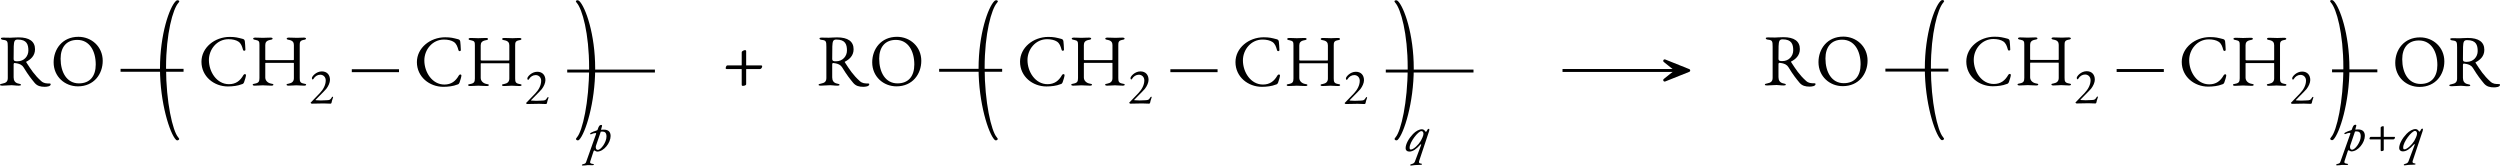
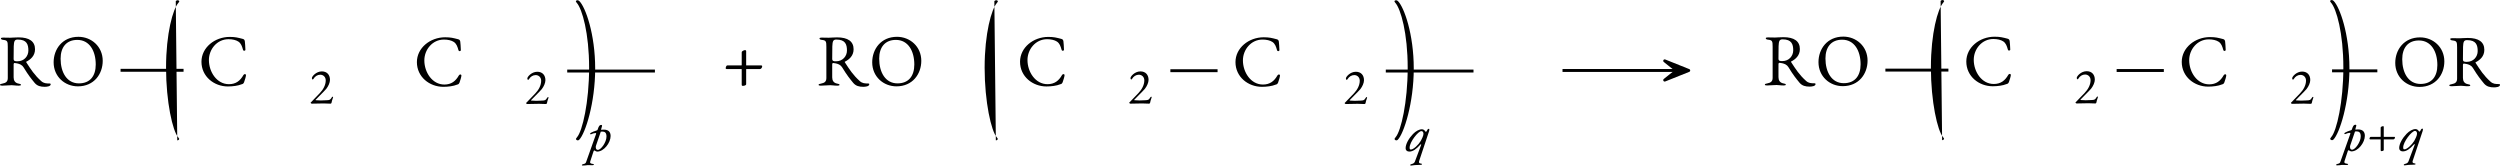
<svg xmlns="http://www.w3.org/2000/svg" xmlns:ns1="http://sodipodi.sourceforge.net/DTD/sodipodi-0.dtd" xmlns:ns2="http://www.inkscape.org/namespaces/inkscape" xmlns:xlink="http://www.w3.org/1999/xlink" width="341.402pt" height="22.608pt" viewBox="0 0 341.402 22.608" version="1.1" id="svg13469" ns1:docname="polimeros-terminacion.svg" ns2:version="1.2.2 (b0a8486, 2022-12-01)">
  <ns1:namedview id="namedview13471" pagecolor="#ffffff" bordercolor="#666666" borderopacity="1.0" ns2:showpageshadow="2" ns2:pageopacity="0.0" ns2:pagecheckerboard="0" ns2:deskcolor="#d1d1d1" ns2:document-units="pt" showgrid="false" ns2:zoom="2.4860201" ns2:cx="222.4439" ns2:cy="12.46973" ns2:window-width="1280" ns2:window-height="456" ns2:window-x="1951" ns2:window-y="538" ns2:window-maximized="0" ns2:current-layer="svg13469" />
  <defs id="defs13297">
    <g id="g13295">
      <g id="glyph-0-0">
        <path d="M 0.5,0 H 4.484 V -4.719 H 0.5 Z M 1,-0.5 V -4.219 H 3.984 V -0.5 Z m 0,0" id="path13250" />
      </g>
      <g id="glyph-0-1">
        <path d="m 6.344,0.203 c 0.25,0 0.812,-0.047 0.812,-0.344 C 7.156,-0.219 7.109,-0.25 7.016,-0.25 c -0.469,0 -0.812,-0.016 -1.156,-0.328 -0.938,-0.844 -1.406,-1.594 -2.016,-2.531 -0.047,-0.062 -0.062,-0.109 0,-0.125 0.547,-0.281 1.172,-0.781 1.172,-1.688 0,-1.078 -0.781,-1.625 -2.25,-1.625 C 2.188,-6.547 2,-6.5 1.625,-6.5 c -0.406,0 -0.438,-0.016 -0.984,-0.016 -0.156,0 -0.281,0.031 -0.281,0.109 0,0.094 0.094,0.188 0.328,0.203 C 1.25,-6.141 1.297,-6 1.297,-5.25 V -1 c 0,0.484 -0.234,0.672 -0.734,0.766 -0.219,0.031 -0.328,0.078 -0.328,0.172 0,0.078 0.125,0.109 0.297,0.109 0.531,0 0.781,-0.062 1.297,-0.062 0.375,0 0.438,0.062 0.969,0.062 0.172,0 0.297,-0.031 0.297,-0.109 0,-0.094 -0.109,-0.141 -0.328,-0.172 -0.5,-0.094 -0.672,-0.438 -0.672,-0.859 v -1.75 c 0,-0.125 0.047,-0.219 0.156,-0.203 0.172,0.016 0.484,0.062 0.781,0.203 0.203,0.109 0.312,0.219 0.422,0.391 0.688,1.125 1.031,1.531 1.516,2.125 0.359,0.422 0.812,0.531 1.375,0.531 z M 2.625,-3.281 c -0.328,0 -0.531,-0.016 -0.531,-0.344 0,-0.797 0.016,-1.359 0.016,-1.703 C 2.141,-6.016 2.219,-6.25 2.656,-6.25 c 1.25,0 1.453,0.688 1.453,1.5 0,0.766 -0.578,1.469 -1.484,1.469 z m 0,0" id="path13253" />
      </g>
      <g id="glyph-0-2">
        <path d="m 3.766,0.141 c 2.203,0 3.391,-1.688 3.391,-3.484 0,-1.953 -1.547,-3.281 -3.312,-3.281 -2.203,0 -3.391,1.688 -3.391,3.484 0,1.969 1.547,3.281 3.312,3.281 z m 0.141,-0.406 c -1.656,0 -2.5,-1.516 -2.5,-3.375 0,-1.547 0.781,-2.562 2.281,-2.562 1.672,0 2.516,1.516 2.516,3.359 0,1.562 -0.766,2.578 -2.297,2.578 z m 0,0" id="path13256" />
      </g>
      <g id="glyph-0-3">
        <path d="m 4.062,0.156 c 0.641,0 1.391,-0.094 1.875,-0.297 C 6.156,-0.203 6.156,-0.219 6.266,-0.406 6.375,-0.703 6.531,-1.219 6.531,-1.375 c 0,-0.203 -0.25,-0.203 -0.344,-0.031 -0.438,0.781 -1.031,1.25 -1.984,1.25 -1.656,0 -2.734,-1.672 -2.734,-3.297 0,-1.469 1.109,-2.844 2.672,-2.844 0.547,0 1.031,0.109 1.359,0.328 0.359,0.25 0.484,0.609 0.625,1.109 0.062,0.234 0.344,0.141 0.328,0 C 6.438,-5.391 6.406,-5.703 6.375,-6.016 6.344,-6.188 6.281,-6.297 6.078,-6.344 c -0.672,-0.172 -1,-0.266 -1.766,-0.266 -2.047,0 -3.859,1.453 -3.859,3.391 0,2.031 1.734,3.375 3.609,3.375 z m 0,0" id="path13259" />
      </g>
      <g id="glyph-0-4">
-         <path d="M 0.656,0.047 C 1.203,0.047 1.328,0 1.75,0 c 0.469,0 0.625,0.047 1.172,0.047 0.172,0 0.281,-0.047 0.281,-0.125 0,-0.094 -0.078,-0.125 -0.312,-0.156 C 2.438,-0.312 2.094,-0.641 2.094,-1.062 v -1.891 c 0,-0.078 0,-0.109 0.047,-0.109 h 3.812 C 6.016,-3.062 6,-2.984 6,-2.906 v 1.938 C 6,-0.531 5.734,-0.312 5.312,-0.234 5.078,-0.203 5,-0.172 5,-0.078 5,0 5.109,0.047 5.281,0.047 5.828,0.047 5.938,0 6.344,0 c 0.422,0 0.5,0.047 1.047,0.047 0.172,0 0.281,-0.047 0.281,-0.125 0,-0.094 -0.078,-0.125 -0.312,-0.156 -0.5,-0.094 -0.562,-0.281 -0.562,-0.766 v -4.5 c 0,-0.375 0.031,-0.609 0.531,-0.703 C 7.562,-6.234 7.656,-6.297 7.656,-6.375 c 0,-0.078 -0.094,-0.141 -0.297,-0.141 -0.531,0 -0.547,0.031 -0.906,0.031 -0.438,0 -0.609,-0.031 -1.156,-0.031 -0.172,0 -0.281,0.062 -0.281,0.141 0,0.078 0.094,0.141 0.328,0.172 C 5.844,-6.109 6,-5.859 6,-5.5 v 1.938 c 0,0.094 -0.016,0.125 -0.062,0.125 H 2.234 c -0.062,0 -0.141,-0.016 -0.141,-0.094 V -5.5 c 0,-0.375 0.172,-0.609 0.672,-0.703 C 3,-6.234 3.094,-6.297 3.094,-6.375 c 0,-0.078 -0.078,-0.141 -0.281,-0.141 -0.547,0 -0.656,0.031 -1.062,0.031 -0.391,0 -0.484,-0.031 -1.016,-0.031 -0.203,0 -0.297,0.062 -0.297,0.141 0,0.078 0.094,0.141 0.328,0.172 0.5,0.094 0.531,0.25 0.531,0.703 v 4.516 c 0,0.469 -0.109,0.656 -0.609,0.75 -0.234,0.031 -0.312,0.062 -0.312,0.156 0,0.078 0.109,0.125 0.281,0.125 z m 0,0" id="path13262" />
-       </g>
+         </g>
      <g id="glyph-1-0">
        <path d="M 0.344,0 H 3.141 V -3.297 H 0.344 Z M 0.703,-0.344 V -2.953 H 2.781 v 2.609 z m 0,0" id="path13265" />
      </g>
      <g id="glyph-1-1">
        <path d="m 2.922,0.016 c 0.047,0 0.125,-0.016 0.156,-0.156 C 3.141,-0.5 3.281,-0.781 3.281,-0.844 c 0,-0.047 0,-0.094 -0.047,-0.094 -0.078,0 -0.141,0.109 -0.172,0.156 -0.172,0.281 -0.266,0.312 -0.672,0.328 -0.25,0.016 -0.516,0.031 -0.781,0.031 -0.266,0 -0.469,-0.016 -0.625,-0.031 -0.047,0 -0.094,0 -0.094,-0.047 0,-0.031 1.156,-1.141 1.469,-1.516 0.281,-0.359 0.5,-0.844 0.5,-1.219 0,-0.688 -0.406,-1.156 -1.109,-1.156 -0.781,0 -1.359,0.688 -1.359,0.906 0,0.125 0.062,0.203 0.109,0.203 0.031,0 0.078,-0.047 0.109,-0.094 0.203,-0.344 0.547,-0.562 0.922,-0.562 0.406,0 0.75,0.297 0.75,0.781 0,0.625 -0.344,1.25 -0.812,1.734 L 0.281,-0.188 c -0.047,0.031 -0.062,0.047 -0.062,0.078 0,0.047 0.109,0.125 0.141,0.125 0.141,0 1.266,-0.031 1.625,-0.031 0.344,0 0.797,0.031 0.938,0.031 z m 0,0" id="path13268" />
      </g>
      <g id="glyph-2-0">
        <path d="M 3.781,0.297 7.438,-3.375 3.781,-7.047 0.094,-3.375 Z m -0.078,-2.5 c -0.047,0 -0.125,-0.094 -0.172,-0.234 -0.062,-0.141 -0.109,-0.312 -0.109,-0.656 0,-0.25 0.281,-0.438 0.75,-0.688 0.219,-0.109 0.469,-0.312 0.469,-0.531 0,-0.516 -0.25,-0.875 -0.766,-0.875 -0.062,0 -0.125,0 -0.172,0.016 -0.047,0.016 -0.109,0 -0.188,0 -0.156,0 -0.312,-0.219 -0.312,-0.438 0,-0.125 0.172,-0.25 0.312,-0.25 0.234,0 0.547,0.125 0.812,0.359 0.438,0.422 0.703,1.094 0.703,1.484 0,0.375 -0.172,0.562 -0.328,0.641 -0.312,0.188 -0.391,0.234 -0.641,0.391 -0.219,0.125 -0.25,0.359 -0.25,0.609 0,0.078 -0.031,0.172 -0.109,0.172 z m 0.109,1.469 c -0.25,0 -0.469,-0.203 -0.469,-0.453 0,-0.234 0.219,-0.453 0.469,-0.453 0.25,0 0.453,0.219 0.453,0.453 0,0.25 -0.203,0.453 -0.453,0.453 z m 0,0" id="path13271" />
      </g>
      <g id="glyph-2-1">
-         <path d="M 3.359,7.078 C 3.484,7.078 3.625,7 3.625,6.859 3.625,6.844 3.484,6.672 3.484,6.656 c -0.75,-0.844 -1.656,-4.828 -1.656,-9.5 0,-4.688 0.938,-8.016 1.688,-8.859 0.016,-0.016 0.125,-0.172 0.125,-0.203 0,-0.094 -0.156,-0.156 -0.219,-0.156 -0.109,0 -0.219,0.062 -0.266,0.125 C 2.297,-11.094 1,-7.422 1,-2.734 1,1.953 2.344,6.156 3.188,7 3.234,7.047 3.297,7.078 3.359,7.078 Z m 0,0" id="path13274" />
+         <path d="M 3.359,7.078 C 3.484,7.078 3.625,7 3.625,6.859 3.625,6.844 3.484,6.672 3.484,6.656 c -0.75,-0.844 -1.656,-4.828 -1.656,-9.5 0,-4.688 0.938,-8.016 1.688,-8.859 0.016,-0.016 0.125,-0.172 0.125,-0.203 0,-0.094 -0.156,-0.156 -0.219,-0.156 -0.109,0 -0.219,0.062 -0.266,0.125 Z m 0,0" id="path13274" />
      </g>
      <g id="glyph-2-2">
        <path d="m 0.781,7.078 c 0.062,0 0.109,-0.031 0.172,-0.078 0.844,-0.844 2.188,-5.047 2.188,-9.734 0,-4.688 -1.312,-8.359 -2.156,-9.203 C 0.922,-12 0.812,-12.062 0.719,-12.062 0.641,-12.062 0.5,-12 0.5,-11.906 c 0,0.031 0.109,0.188 0.125,0.203 0.75,0.844 1.688,4.172 1.688,8.859 0,4.672 -0.906,8.656 -1.656,9.5 -0.016,0.016 -0.141,0.188 -0.141,0.203 0,0.141 0.125,0.219 0.266,0.219 z m 0,0" id="path13277" />
      </g>
      <g id="glyph-2-3">
        <path d="m 2.812,0.078 c 0.094,0 0.484,-0.031 0.484,-0.234 v -2.016 c 0,-0.031 0,-0.047 0.031,-0.047 h 1.844 c 0.188,0 0.312,-0.219 0.312,-0.391 0,-0.062 -0.062,-0.109 -0.125,-0.109 H 3.312 c -0.016,0 -0.016,0 -0.016,-0.047 v -1.906 C 3.297,-4.75 3.219,-4.812 3.156,-4.812 3.094,-4.812 2.688,-4.719 2.688,-4.5 v 1.703 c 0,0.062 0,0.078 -0.062,0.078 H 0.734 C 0.562,-2.719 0.5,-2.422 0.5,-2.328 c 0,0.062 0.062,0.109 0.141,0.109 H 2.656 c 0.031,0 0.031,0.031 0.031,0.062 v 2.094 c 0,0.078 0.062,0.141 0.125,0.141 z m 0,0" id="path13280" />
      </g>
      <g id="glyph-3-0">
        <path d="m 2.641,0.203 2.562,-2.562 -2.562,-2.562 -2.578,2.562 z m -0.062,-1.75 c -0.031,0 -0.078,-0.062 -0.109,-0.156 -0.047,-0.109 -0.078,-0.219 -0.078,-0.469 0,-0.172 0.188,-0.297 0.531,-0.469 C 3.078,-2.719 3.25,-2.859 3.25,-3.016 3.25,-3.375 3.078,-3.625 2.703,-3.625 c -0.047,0 -0.078,0 -0.125,0.016 -0.031,0 -0.062,0 -0.125,0 -0.109,0 -0.219,-0.156 -0.219,-0.312 0,-0.094 0.125,-0.172 0.219,-0.172 0.172,0 0.391,0.078 0.578,0.25 0.297,0.297 0.484,0.766 0.484,1.031 0,0.266 -0.109,0.391 -0.219,0.453 C 3.062,-2.234 3.016,-2.188 2.844,-2.094 2.688,-2 2.672,-1.844 2.672,-1.672 c 0,0.062 -0.031,0.125 -0.094,0.125 z m 0.078,1.031 c -0.172,0 -0.312,-0.141 -0.312,-0.312 0,-0.172 0.141,-0.312 0.312,-0.312 0.188,0 0.328,0.141 0.328,0.312 0,0.172 -0.141,0.312 -0.328,0.312 z m 0,0" id="path13283" />
      </g>
      <g id="glyph-3-1">
        <path d="m -0.375,2 c 0.25,0 0.484,-0.031 0.703,-0.062 0.141,0 0.406,0.016 0.625,0.016 0.094,0 0.203,-0.031 0.203,-0.078 0,-0.078 -0.125,-0.109 -0.203,-0.109 -0.25,-0.031 -0.375,-0.125 -0.297,-0.328 l 0.438,-1.344 c 0.062,-0.172 0.109,-0.188 0.203,-0.125 0.094,0.062 0.203,0.125 0.297,0.125 0.938,0 1.844,-1.219 1.844,-2.125 0,-0.484 -0.219,-0.875 -0.922,-0.875 -0.109,0 -0.203,0 -0.328,0.031 C 2.156,-2.875 2.125,-2.906 2.156,-3 l 0.109,-0.391 c 0.031,-0.109 -0.031,-0.156 -0.125,-0.156 -0.219,0 -0.328,0.188 -0.469,0.625 -0.016,0.078 -0.062,0.109 -0.125,0.125 -0.375,0.109 -0.641,0.234 -0.781,0.312 -0.062,0.031 -0.125,0.078 -0.125,0.156 0,0.062 0.078,0.078 0.156,0.047 0.188,-0.094 0.328,-0.125 0.547,-0.156 0.141,-0.016 0.141,0.031 0.078,0.219 L 0.094,1.516 C 0.031,1.703 -0.062,1.75 -0.281,1.797 -0.359,1.812 -0.484,1.859 -0.484,1.938 -0.484,1.984 -0.422,2 -0.375,2 Z m 2.078,-2.141 c -0.141,0 -0.219,-0.062 -0.266,-0.188 C 1.406,-0.438 1.391,-0.578 1.453,-0.75 L 2.094,-2.625 c 0.094,-0.016 0.172,-0.016 0.25,-0.016 0.328,0.016 0.531,0.172 0.531,0.688 0,0.766 -0.75,1.812 -1.172,1.812 z m 0,0" id="path13286" />
      </g>
      <g id="glyph-3-2">
        <path d="M 0.969,2 C 1.188,1.953 1.766,1.906 2.266,1.906 2.375,1.906 2.453,1.875 2.453,1.812 2.453,1.75 2.344,1.719 2.25,1.719 2.062,1.688 2,1.578 2.062,1.391 L 3.422,-2.688 c 0.062,-0.219 0.047,-0.328 -0.031,-0.328 -0.078,0 -0.156,0.047 -0.219,0.172 l -0.062,0.125 c -0.031,0.062 -0.078,0.109 -0.141,0.109 -0.047,0 -0.062,-0.078 -0.141,-0.156 -0.062,-0.078 -0.188,-0.188 -0.391,-0.188 -0.359,0 -0.828,0.25 -1.203,0.641 -0.562,0.578 -1.016,1.359 -1.016,1.953 0,0.266 0.188,0.453 0.5,0.453 0.5,0 0.969,-0.344 1.5,-0.938 0.109,-0.125 0.156,-0.047 0.109,0.062 -0.281,0.75 -0.578,1.516 -0.844,2.25 C 1.422,1.641 1.25,1.75 1.031,1.797 0.953,1.812 0.844,1.859 0.844,1.938 0.844,1.984 0.922,2 0.969,2 Z M 0.938,-0.188 c -0.141,0 -0.172,-0.078 -0.172,-0.266 0,-0.766 1.172,-2.25 1.609,-2.25 0.188,0 0.281,0.172 0.281,0.359 0,0.266 -0.188,0.656 -0.391,1.016 -0.297,0.5 -0.969,1.141 -1.328,1.141 z m 0,0" id="path13289" />
      </g>
      <g id="glyph-3-3">
        <path d="m 1.969,0.062 c 0.062,0 0.328,-0.031 0.328,-0.172 v -1.406 c 0,-0.031 0.016,-0.031 0.031,-0.031 h 1.281 c 0.141,0 0.219,-0.156 0.219,-0.281 0,-0.047 -0.031,-0.062 -0.078,-0.062 H 2.312 c -0.016,0 -0.016,-0.016 -0.016,-0.047 v -1.328 c 0,-0.047 -0.047,-0.094 -0.094,-0.094 -0.047,0 -0.328,0.062 -0.328,0.219 v 1.188 c 0,0.047 0,0.062 -0.047,0.062 h -1.312 c -0.125,0 -0.172,0.203 -0.172,0.266 0,0.031 0.047,0.078 0.109,0.078 h 1.406 c 0.016,0 0.016,0.016 0.016,0.031 v 1.469 C 1.875,0 1.922,0.062 1.969,0.062 Z m 0,0" id="path13292" />
      </g>
    </g>
  </defs>
  <g fill="#000000" fill-opacity="1" id="g13301" transform="translate(-11.255,-7.497)">
    <use xlink:href="#glyph-0-1" x="11.021" y="19.148" id="use13299" />
  </g>
  <g fill="#000000" fill-opacity="1" id="g13305" transform="translate(-11.255,-7.497)">
    <use xlink:href="#glyph-0-2" x="18.125" y="19.148" id="use13303" />
  </g>
  <g fill="#000000" fill-opacity="1" id="g13309" transform="translate(-11.255,-7.497)">
    <use xlink:href="#glyph-0-3" x="38.314" y="19.148" id="use13307" />
  </g>
  <g fill="#000000" fill-opacity="1" id="g13313" transform="translate(-11.255,-7.497)">
    <use xlink:href="#glyph-0-4" x="45.388" y="19.148" id="use13311" />
  </g>
  <g fill="#000000" fill-opacity="1" id="g13317" transform="translate(-11.255,-7.497)">
    <use xlink:href="#glyph-1-1" x="53.458" y="21.639" id="use13315" />
  </g>
  <path fill="none" stroke-width="0.399" stroke-linecap="butt" stroke-linejoin="miter" stroke="#000000" stroke-opacity="1" stroke-miterlimit="10" d="m 16.464,9.6 h 8.602" id="path13319" />
  <g fill="#000000" fill-opacity="1" id="g13323" transform="translate(-11.255,-7.497)">
    <use xlink:href="#glyph-0-3" x="67.734" y="19.198" id="use13321" />
  </g>
  <g fill="#000000" fill-opacity="1" id="g13327" transform="translate(-11.255,-7.497)">
    <use xlink:href="#glyph-0-4" x="74.808" y="19.198" id="use13325" />
  </g>
  <g fill="#000000" fill-opacity="1" id="g13331" transform="translate(-11.255,-7.497)">
    <use xlink:href="#glyph-1-1" x="82.878" y="21.689" id="use13329" />
  </g>
-   <path fill="none" stroke-width="0.399" stroke-linecap="butt" stroke-linejoin="miter" stroke="#000000" stroke-opacity="1" stroke-miterlimit="10" d="m 48.042,9.655 h 6.445" id="path13333" />
  <path fill="none" stroke-width="0.399" stroke-linecap="butt" stroke-linejoin="miter" stroke="#000000" stroke-opacity="1" stroke-miterlimit="10" d="M 77.46,9.702 H 89.436" id="path13335" />
  <g fill="#000000" fill-opacity="1" id="g13339" transform="translate(-11.255,-7.497)">
    <use xlink:href="#glyph-2-1" x="32.103" y="19.587" id="use13337" />
  </g>
  <g fill="#000000" fill-opacity="1" id="g13343" transform="translate(-11.255,-7.497)">
    <use xlink:href="#glyph-2-2" x="89.392" y="19.587" id="use13341" />
  </g>
  <g fill="#000000" fill-opacity="1" id="g13347" transform="translate(-11.255,-7.497)">
    <use xlink:href="#glyph-3-1" x="91.202" y="28.105" id="use13345" />
  </g>
  <g fill="#000000" fill-opacity="1" id="g13351" transform="translate(-11.255,-7.497)">
    <use xlink:href="#glyph-2-3" x="109.856" y="19.148" id="use13349" />
  </g>
  <g fill="#000000" fill-opacity="1" id="g13355" transform="translate(-11.255,-7.497)">
    <use xlink:href="#glyph-0-1" x="122.807" y="19.148" id="use13353" />
  </g>
  <g fill="#000000" fill-opacity="1" id="g13359" transform="translate(-11.255,-7.497)">
    <use xlink:href="#glyph-0-2" x="129.911" y="19.148" id="use13357" />
  </g>
  <g fill="#000000" fill-opacity="1" id="g13363" transform="translate(-11.255,-7.497)">
    <use xlink:href="#glyph-0-3" x="150.1" y="19.148" id="use13361" />
  </g>
  <g fill="#000000" fill-opacity="1" id="g13367" transform="translate(-11.255,-7.497)">
    <use xlink:href="#glyph-0-4" x="157.174" y="19.148" id="use13365" />
  </g>
  <g fill="#000000" fill-opacity="1" id="g13371" transform="translate(-11.255,-7.497)">
    <use xlink:href="#glyph-1-1" x="165.244" y="21.639" id="use13369" />
  </g>
-   <path fill="none" stroke-width="0.399" stroke-linecap="butt" stroke-linejoin="miter" stroke="#000000" stroke-opacity="1" stroke-miterlimit="10" d="m 128.249,9.6 h 8.605" id="path13373" />
  <g fill="#000000" fill-opacity="1" id="g13377" transform="translate(-11.255,-7.497)">
    <use xlink:href="#glyph-0-3" x="179.52" y="19.198" id="use13375" />
  </g>
  <g fill="#000000" fill-opacity="1" id="g13381" transform="translate(-11.255,-7.497)">
    <use xlink:href="#glyph-0-4" x="186.594" y="19.198" id="use13379" />
  </g>
  <g fill="#000000" fill-opacity="1" id="g13385" transform="translate(-11.255,-7.497)">
    <use xlink:href="#glyph-1-1" x="194.664" y="21.689" id="use13383" />
  </g>
  <path fill="none" stroke-width="0.399" stroke-linecap="butt" stroke-linejoin="miter" stroke="#000000" stroke-opacity="1" stroke-miterlimit="10" d="m 159.827,9.655 h 6.445" id="path13387" />
  <path fill="none" stroke-width="0.399" stroke-linecap="butt" stroke-linejoin="miter" stroke="#000000" stroke-opacity="1" stroke-miterlimit="10" d="m 189.245,9.702 h 11.977" id="path13389" />
  <g fill="#000000" fill-opacity="1" id="g13393" transform="translate(-11.255,-7.497)">
    <use xlink:href="#glyph-2-1" x="143.889" y="19.587" id="use13391" />
  </g>
  <g fill="#000000" fill-opacity="1" id="g13397" transform="translate(-11.255,-7.497)">
    <use xlink:href="#glyph-2-2" x="201.178" y="19.587" id="use13395" />
  </g>
  <g fill="#000000" fill-opacity="1" id="g13401" transform="translate(-11.255,-7.497)">
    <use xlink:href="#glyph-3-2" x="202.988" y="28.105" id="use13399" />
  </g>
  <path fill="none" stroke-width="0.399" stroke-linecap="butt" stroke-linejoin="miter" stroke="#000000" stroke-opacity="1" stroke-miterlimit="10" d="m 213.378,9.624 h 15.5" id="path13403" />
  <path fill-rule="nonzero" fill="#000000" fill-opacity="1" stroke-width="0.399" stroke-linecap="butt" stroke-linejoin="round" stroke="#000000" stroke-opacity="1" stroke-miterlimit="10" d="M 230.616,9.624 227.331,8.307 228.979,9.624 227.331,10.94 Z m 0,0" id="path13405" />
  <g fill="#000000" fill-opacity="1" id="g13409" transform="translate(-11.255,-7.497)">
    <use xlink:href="#glyph-0-1" x="252.03" y="19.121" id="use13407" />
  </g>
  <g fill="#000000" fill-opacity="1" id="g13413" transform="translate(-11.255,-7.497)">
    <use xlink:href="#glyph-0-2" x="259.134" y="19.121" id="use13411" />
  </g>
  <g fill="#000000" fill-opacity="1" id="g13417" transform="translate(-11.255,-7.497)">
    <use xlink:href="#glyph-0-3" x="279.323" y="19.121" id="use13415" />
  </g>
  <g fill="#000000" fill-opacity="1" id="g13421" transform="translate(-11.255,-7.497)">
    <use xlink:href="#glyph-0-4" x="286.397" y="19.121" id="use13419" />
  </g>
  <g fill="#000000" fill-opacity="1" id="g13425" transform="translate(-11.255,-7.497)">
    <use xlink:href="#glyph-1-1" x="294.467" y="21.612" id="use13423" />
  </g>
  <path fill="none" stroke-width="0.399" stroke-linecap="butt" stroke-linejoin="miter" stroke="#000000" stroke-opacity="1" stroke-miterlimit="10" d="m 257.471,9.573 h 8.605" id="path13427" />
  <g fill="#000000" fill-opacity="1" id="g13431" transform="translate(-11.255,-7.497)">
    <use xlink:href="#glyph-0-3" x="308.743" y="19.171" id="use13429" />
  </g>
  <g fill="#000000" fill-opacity="1" id="g13435" transform="translate(-11.255,-7.497)">
    <use xlink:href="#glyph-0-4" x="315.817" y="19.171" id="use13433" />
  </g>
  <g fill="#000000" fill-opacity="1" id="g13439" transform="translate(-11.255,-7.497)">
    <use xlink:href="#glyph-1-1" x="323.887" y="21.662" id="use13437" />
  </g>
  <path fill="none" stroke-width="0.399" stroke-linecap="butt" stroke-linejoin="miter" stroke="#000000" stroke-opacity="1" stroke-miterlimit="10" d="m 289.05,9.628 h 6.445" id="path13441" />
  <g fill="#000000" fill-opacity="1" id="g13445" transform="translate(-11.255,-7.497)">
    <use xlink:href="#glyph-0-2" x="337.899" y="19.226" id="use13443" />
  </g>
  <g fill="#000000" fill-opacity="1" id="g13449" transform="translate(-11.255,-7.497)">
    <use xlink:href="#glyph-0-1" x="345.501" y="19.226" id="use13447" />
  </g>
  <path fill="none" stroke-width="0.399" stroke-linecap="butt" stroke-linejoin="miter" stroke="#000000" stroke-opacity="1" stroke-miterlimit="10" d="m 318.467,9.675 h 6.184" id="path13451" />
  <g fill="#000000" fill-opacity="1" id="g13455" transform="translate(-11.255,-7.497)">
    <use xlink:href="#glyph-2-1" x="273.112" y="19.56" id="use13453" />
  </g>
  <g fill="#000000" fill-opacity="1" id="g13459" transform="translate(-11.255,-7.497)">
    <use xlink:href="#glyph-2-2" x="328.953" y="19.56" id="use13457" />
  </g>
  <g fill="#000000" fill-opacity="1" id="g13467" transform="translate(-11.255,-7.497)">
    <use xlink:href="#glyph-3-1" x="330.763" y="28.078" id="use13461" />
    <use xlink:href="#glyph-3-3" x="334.487" y="28.078" id="use13463" />
    <use xlink:href="#glyph-3-2" x="338.671" y="28.078" id="use13465" />
  </g>
</svg>